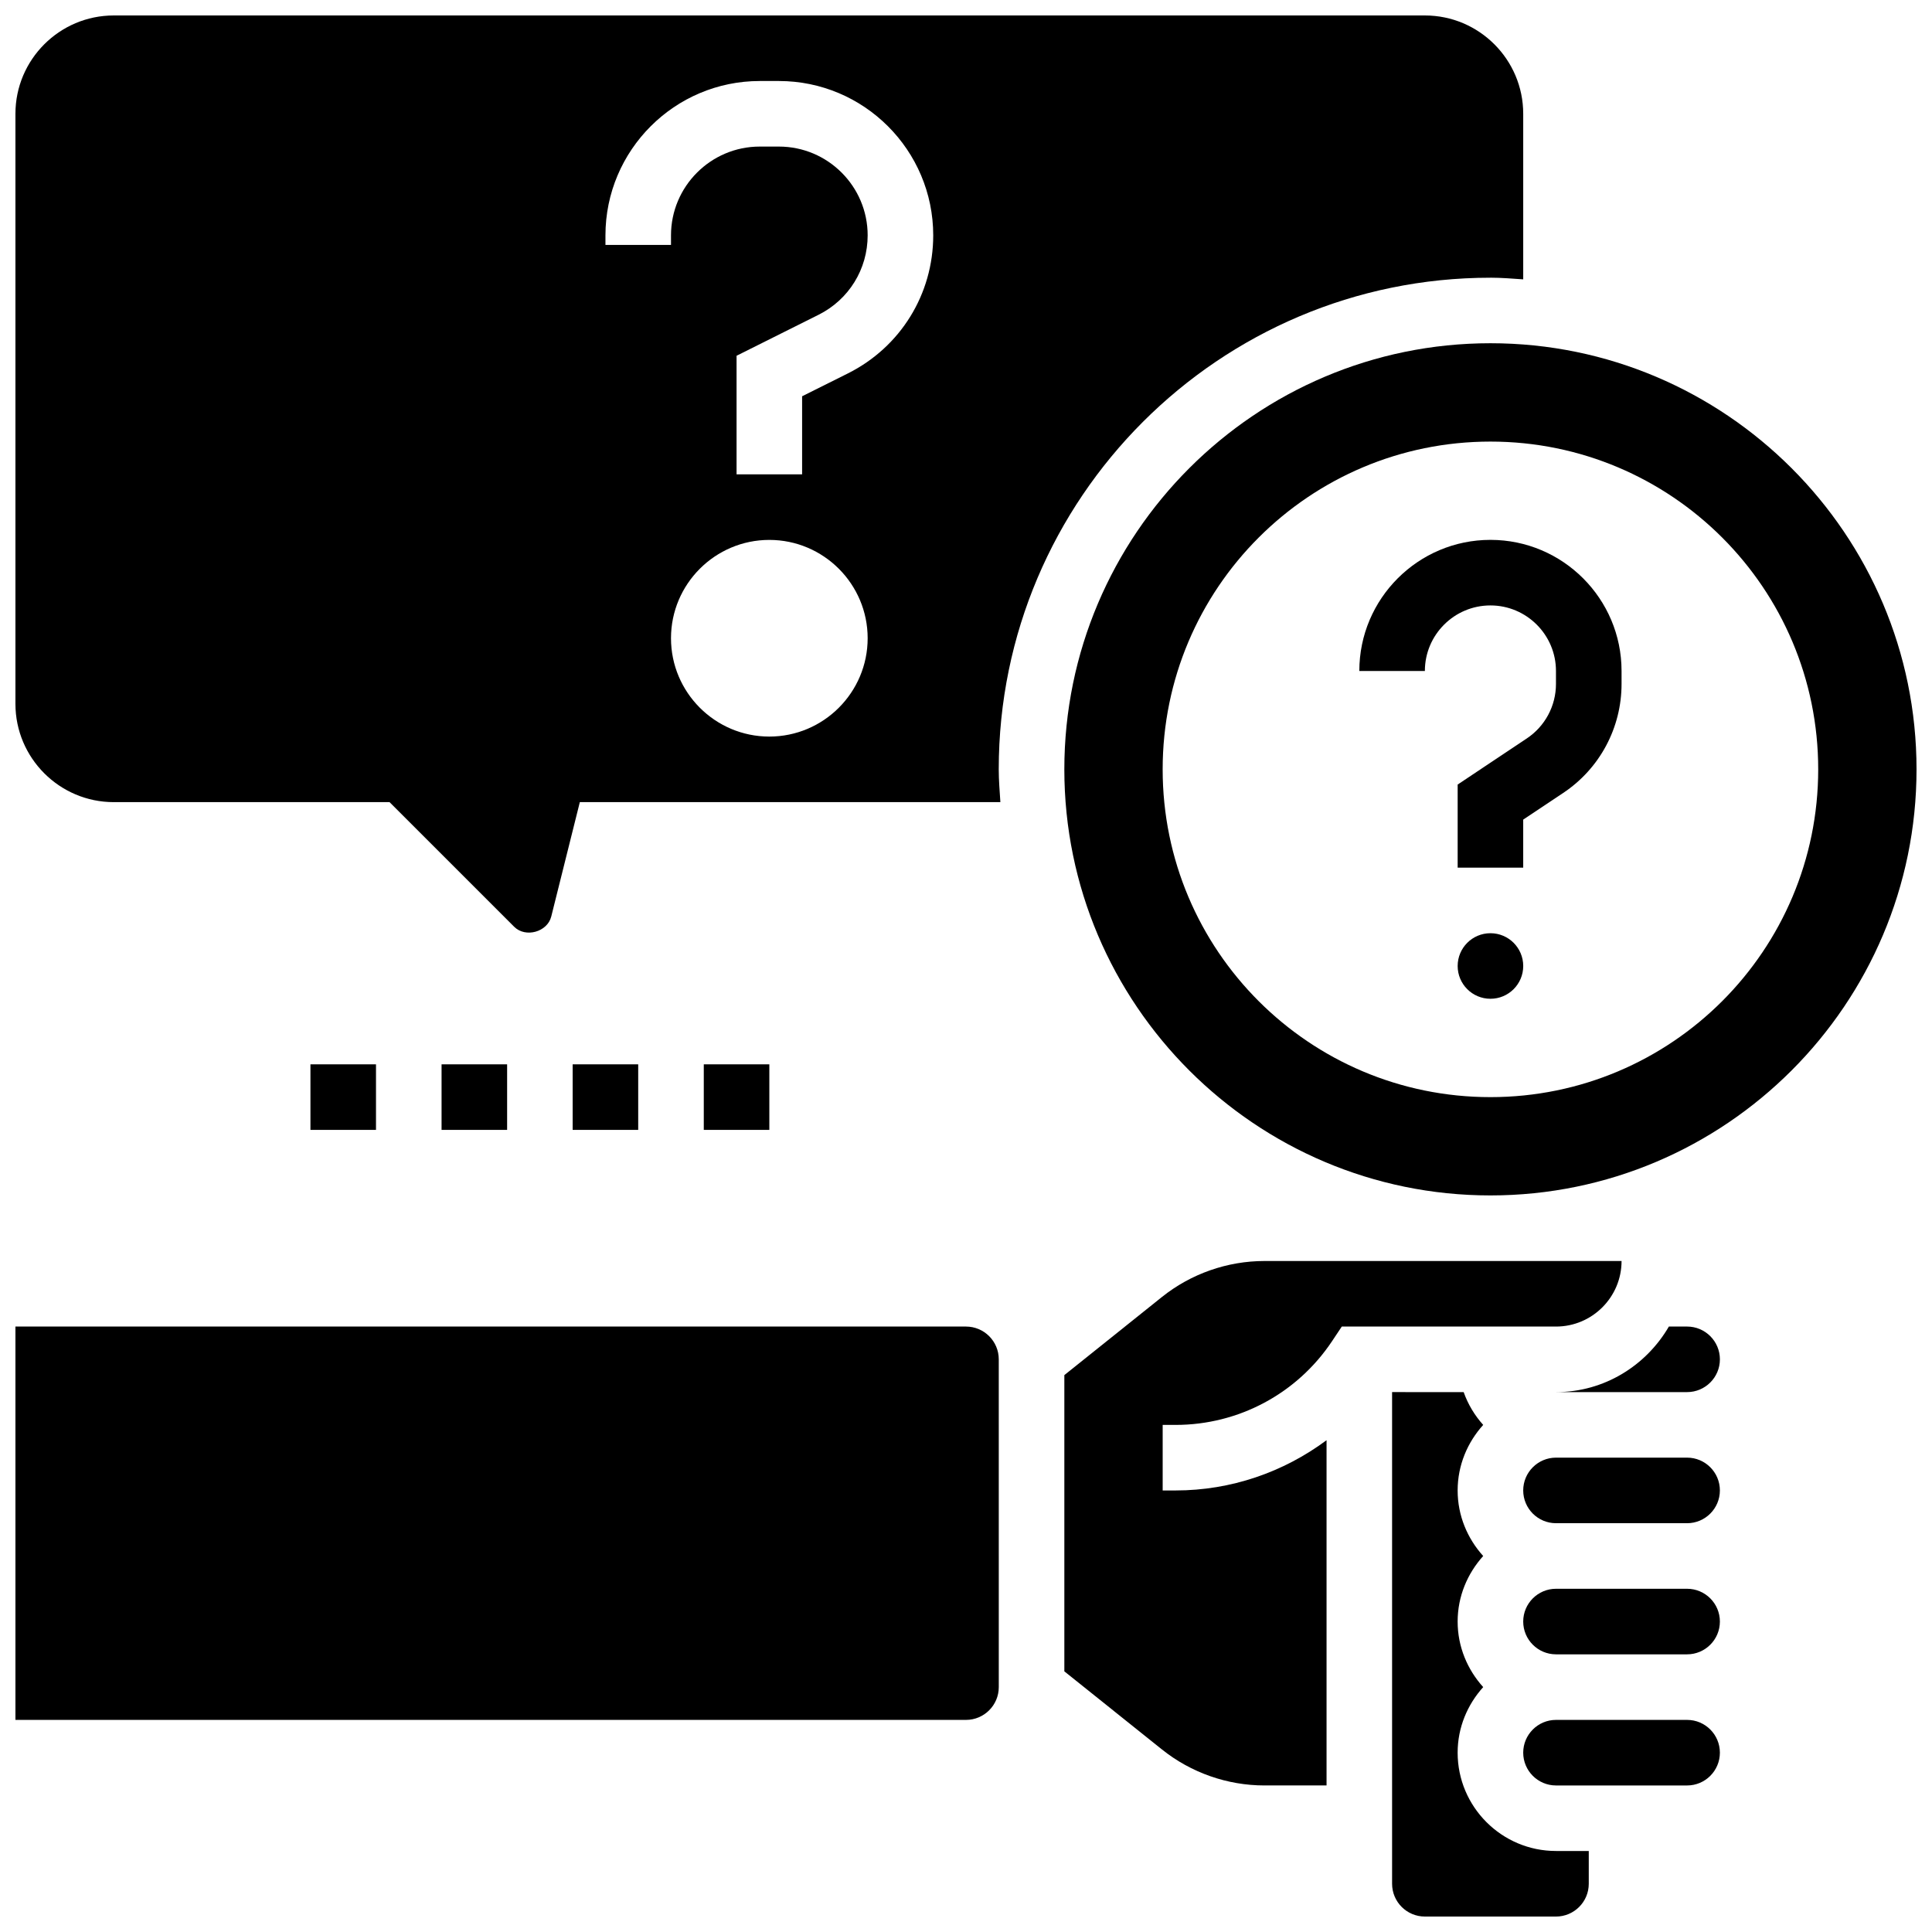
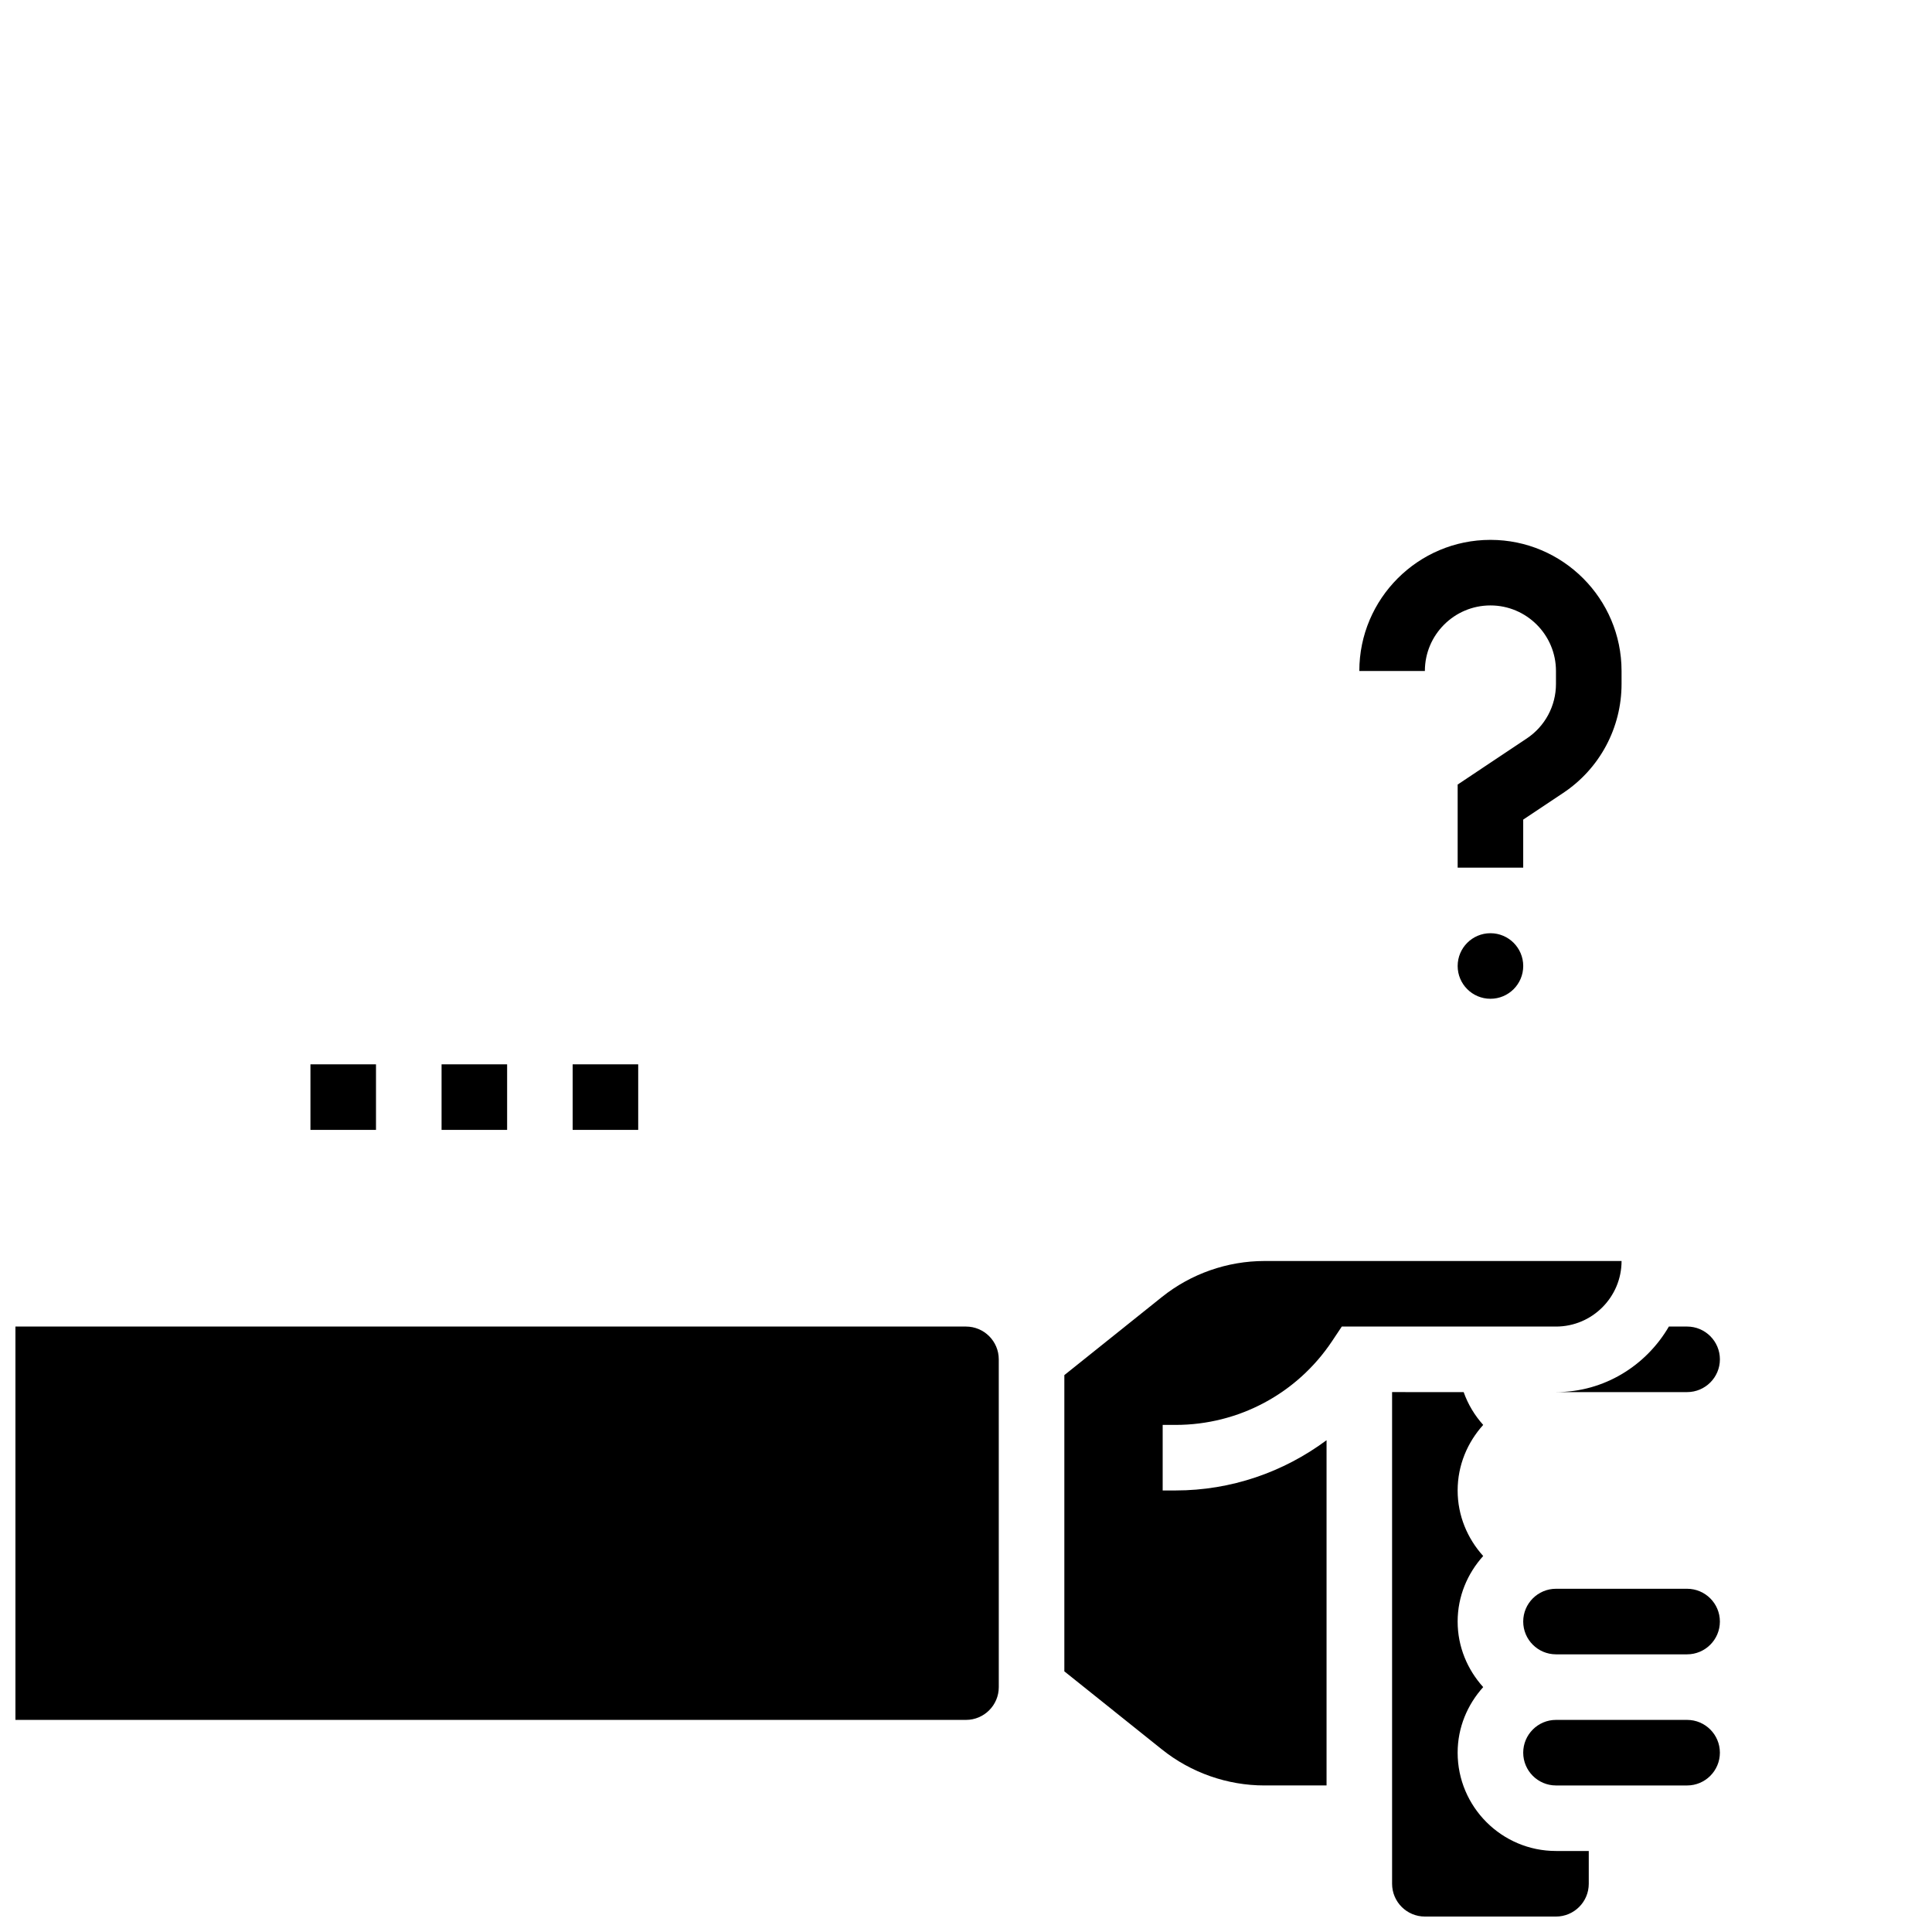
<svg xmlns="http://www.w3.org/2000/svg" width="800px" height="800px" version="1.1" viewBox="144 144 512 512">
  <defs>
    <clipPath id="d">
      <path d="m512 512h54v139.9h-54z" />
    </clipPath>
    <clipPath id="c">
      <path d="m148.09 495h260.91v105h-260.91z" />
    </clipPath>
    <clipPath id="b">
-       <path d="m148.09 148.09h399.91v243.91h-399.91z" />
-     </clipPath>
+       </clipPath>
    <clipPath id="a">
      <path d="m426 234h225.9v227h-225.9z" />
    </clipPath>
  </defs>
  <g clip-path="url(#d)">
    <path d="m530.29 608.47c0-6.695 2.613-12.75 6.773-17.371-4.168-4.621-6.773-10.676-6.773-17.371 0-6.695 2.613-12.75 6.773-17.371-4.168-4.621-6.773-10.676-6.773-17.371 0-6.695 2.613-12.75 6.773-17.371-2.258-2.512-4.023-5.438-5.176-8.688l-18.969-0.008v130.3c0 4.793 3.898 8.688 8.688 8.688h34.746c4.785 0 8.688-3.891 8.688-8.688v-8.688h-8.688c-14.371 0-26.062-11.691-26.062-26.059z" />
  </g>
  <path d="m591.1 565.04h-34.746c-4.785 0-8.688 3.891-8.688 8.688 0 4.793 3.898 8.688 8.688 8.688h34.746c4.785 0 8.688-3.891 8.688-8.688 0-4.797-3.898-8.688-8.688-8.688z" />
  <path d="m591.1 599.79h-34.746c-4.785 0-8.688 3.891-8.688 8.688 0 4.793 3.898 8.688 8.688 8.688h34.746c4.785 0 8.688-3.891 8.688-8.688s-3.898-8.688-8.688-8.688z" />
  <g clip-path="url(#c)">
    <path d="m400 495.55h-251.91v104.24h251.91c4.785 0 8.688-3.891 8.688-8.688l-0.004-86.863c0-4.793-3.898-8.688-8.684-8.688z" />
  </g>
  <g clip-path="url(#b)">
    <path d="m538.98 217.59c2.938 0 5.801 0.25 8.688 0.441v-43.875c0-14.367-11.691-26.059-26.059-26.059h-347.46c-14.367 0-26.059 11.691-26.059 26.059v156.36c0 14.367 11.691 26.059 26.059 26.059h73.086l33.035 33.035c2.996 2.988 8.789 1.383 9.816-2.719l7.574-30.316h111.45c-0.18-2.883-0.434-5.75-0.434-8.688 0-71.844 58.453-130.29 130.3-130.29zm-191.1 121.61c-14.367 0-26.059-11.691-26.059-26.059 0-14.367 11.691-26.059 26.059-26.059 14.367 0 26.059 11.691 26.059 26.059 0 14.367-11.691 26.059-26.059 26.059zm20.832-96.246-12.145 6.062v20.691h-17.371v-31.426l21.742-10.867c8.016-4.016 13-12.082 13-21.047 0-12.969-10.551-23.523-23.52-23.523h-5.074c-12.969 0-23.523 10.555-23.523 23.523v2.535h-17.371v-2.535c0-22.551 18.344-40.898 40.895-40.898h5.074c22.547 0 40.895 18.348 40.895 40.898 0 15.582-8.66 29.602-22.602 36.586z" />
  </g>
  <path d="m573.73 478.18h-94.648c-9.816 0-19.457 3.379-27.137 9.52l-25.883 20.719v78.508l25.895 20.719c7.676 6.137 17.309 9.516 27.125 9.516h16.469v-91.492c-11.422 8.488-25.336 13.316-40 13.316h-3.43v-17.371h3.43c16.695 0 32.199-8.297 41.461-22.195l2.578-3.867h56.766c9.582 0 17.375-7.789 17.375-17.371z" />
  <path d="m591.1 495.55h-4.828c-6.027 10.336-17.113 17.371-29.914 17.371h34.746c4.785 0 8.688-3.891 8.688-8.688-0.004-4.789-3.902-8.684-8.691-8.684z" />
-   <path d="m591.1 530.29h-34.746c-4.785 0-8.688 3.891-8.688 8.688 0 4.793 3.898 8.688 8.688 8.688h34.746c4.785 0 8.688-3.891 8.688-8.688 0-4.793-3.898-8.688-8.688-8.688z" />
  <g clip-path="url(#a)">
-     <path d="m538.98 234.96c-62.266 0-112.92 50.66-112.92 112.92 0 62.266 50.66 112.92 112.92 112.92 62.266 0 112.92-50.66 112.92-112.92 0-62.262-50.656-112.92-112.92-112.92zm0 199.79c-47.977 0-86.863-38.891-86.863-86.863 0-47.977 38.891-86.863 86.863-86.863 47.977 0 86.863 38.891 86.863 86.863 0 47.977-38.887 86.863-86.863 86.863z" />
-   </g>
+     </g>
  <path d="m547.67 400c0 4.797-3.891 8.684-8.688 8.684s-8.688-3.887-8.688-8.684c0-4.801 3.891-8.688 8.688-8.688s8.688 3.887 8.688 8.688" />
  <path d="m538.98 287.07c-19.164 0-34.746 15.582-34.746 34.746h17.371c0-9.582 7.793-17.371 17.371-17.371 9.582 0 17.371 7.793 17.371 17.371v3.43c0 5.82-2.891 11.223-7.738 14.453l-18.316 12.215v22.02h17.371v-12.727l10.59-7.062c9.688-6.449 15.473-17.266 15.473-28.895v-3.434c0-19.16-15.582-34.746-34.746-34.746z" />
  <path d="m226.27 426.06h17.371v17.371h-17.371z" />
-   <path d="m330.51 426.06h17.371v17.371h-17.371z" />
  <path d="m295.76 426.06h17.371v17.371h-17.371z" />
  <path d="m261.02 426.06h17.371v17.371h-17.371z" />
</svg>